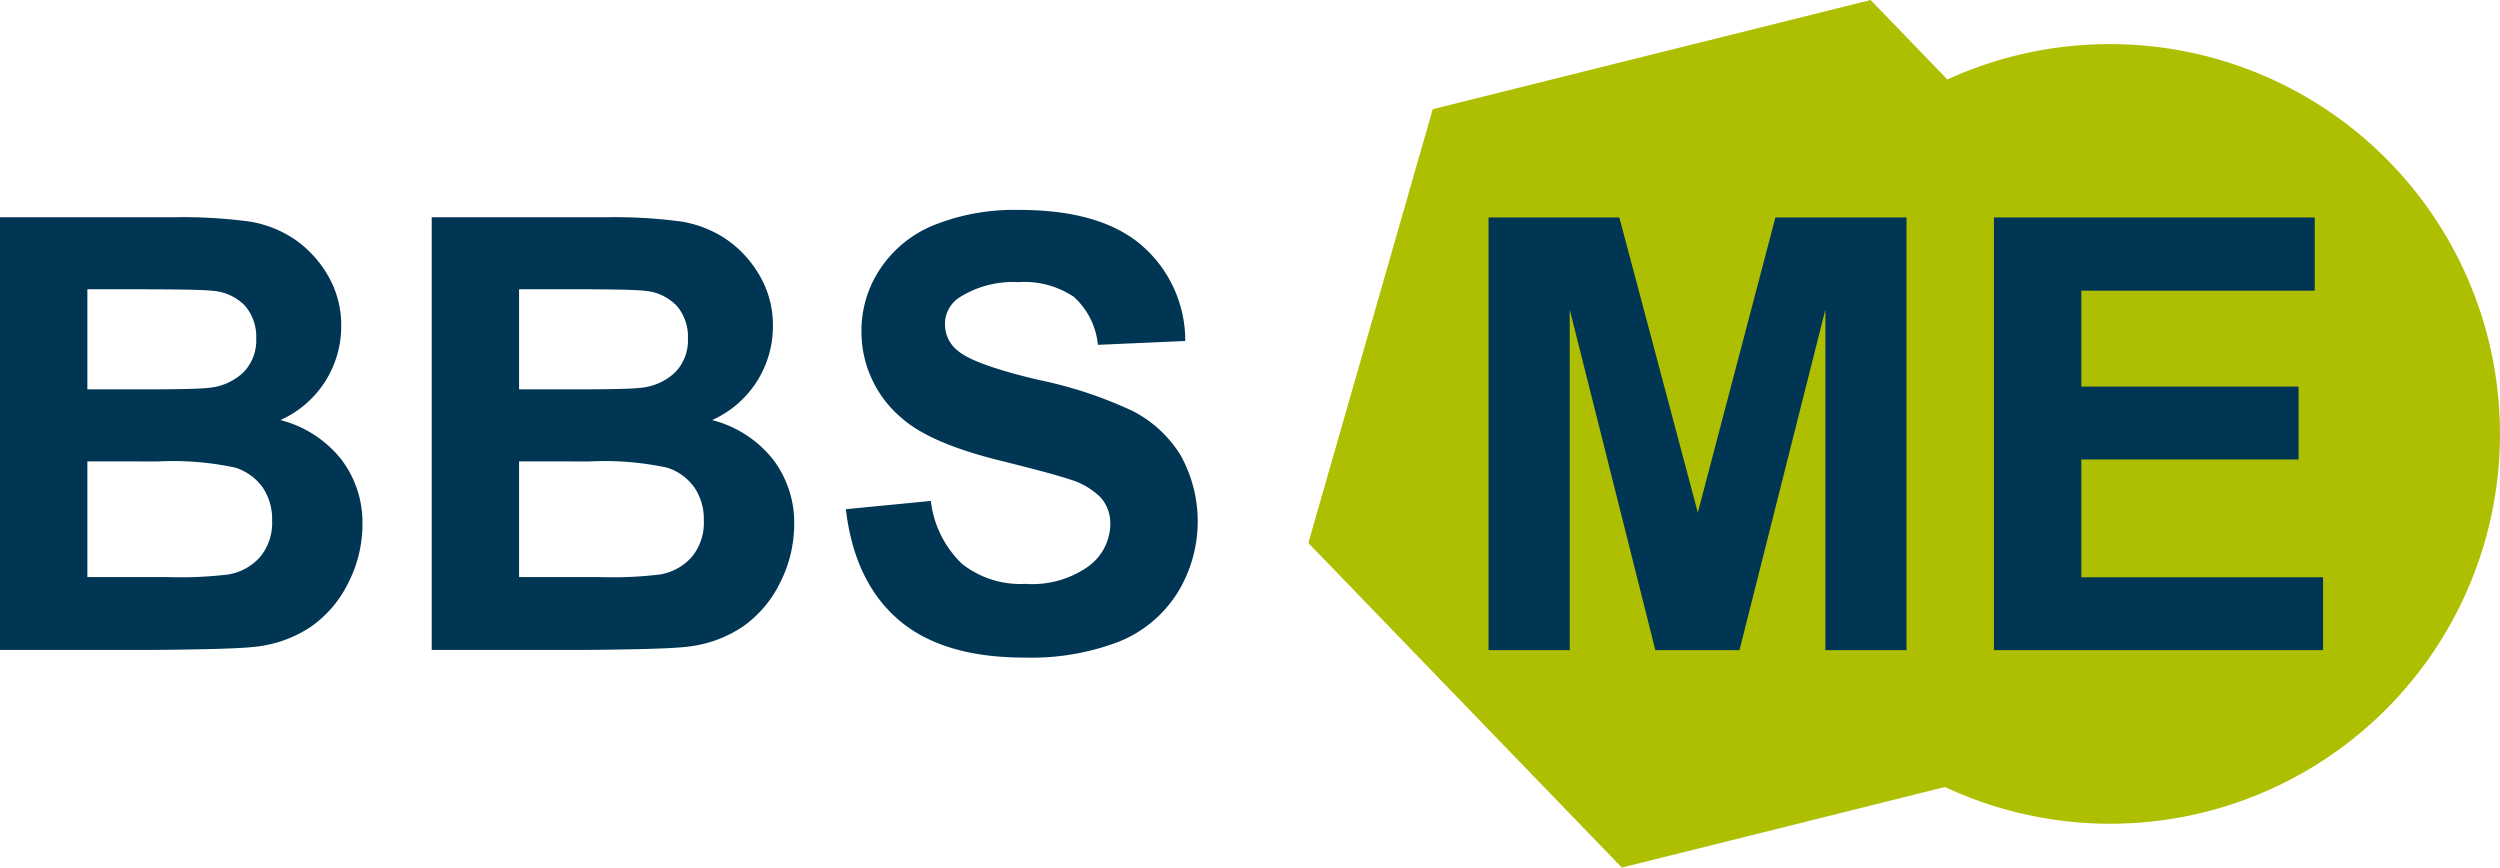
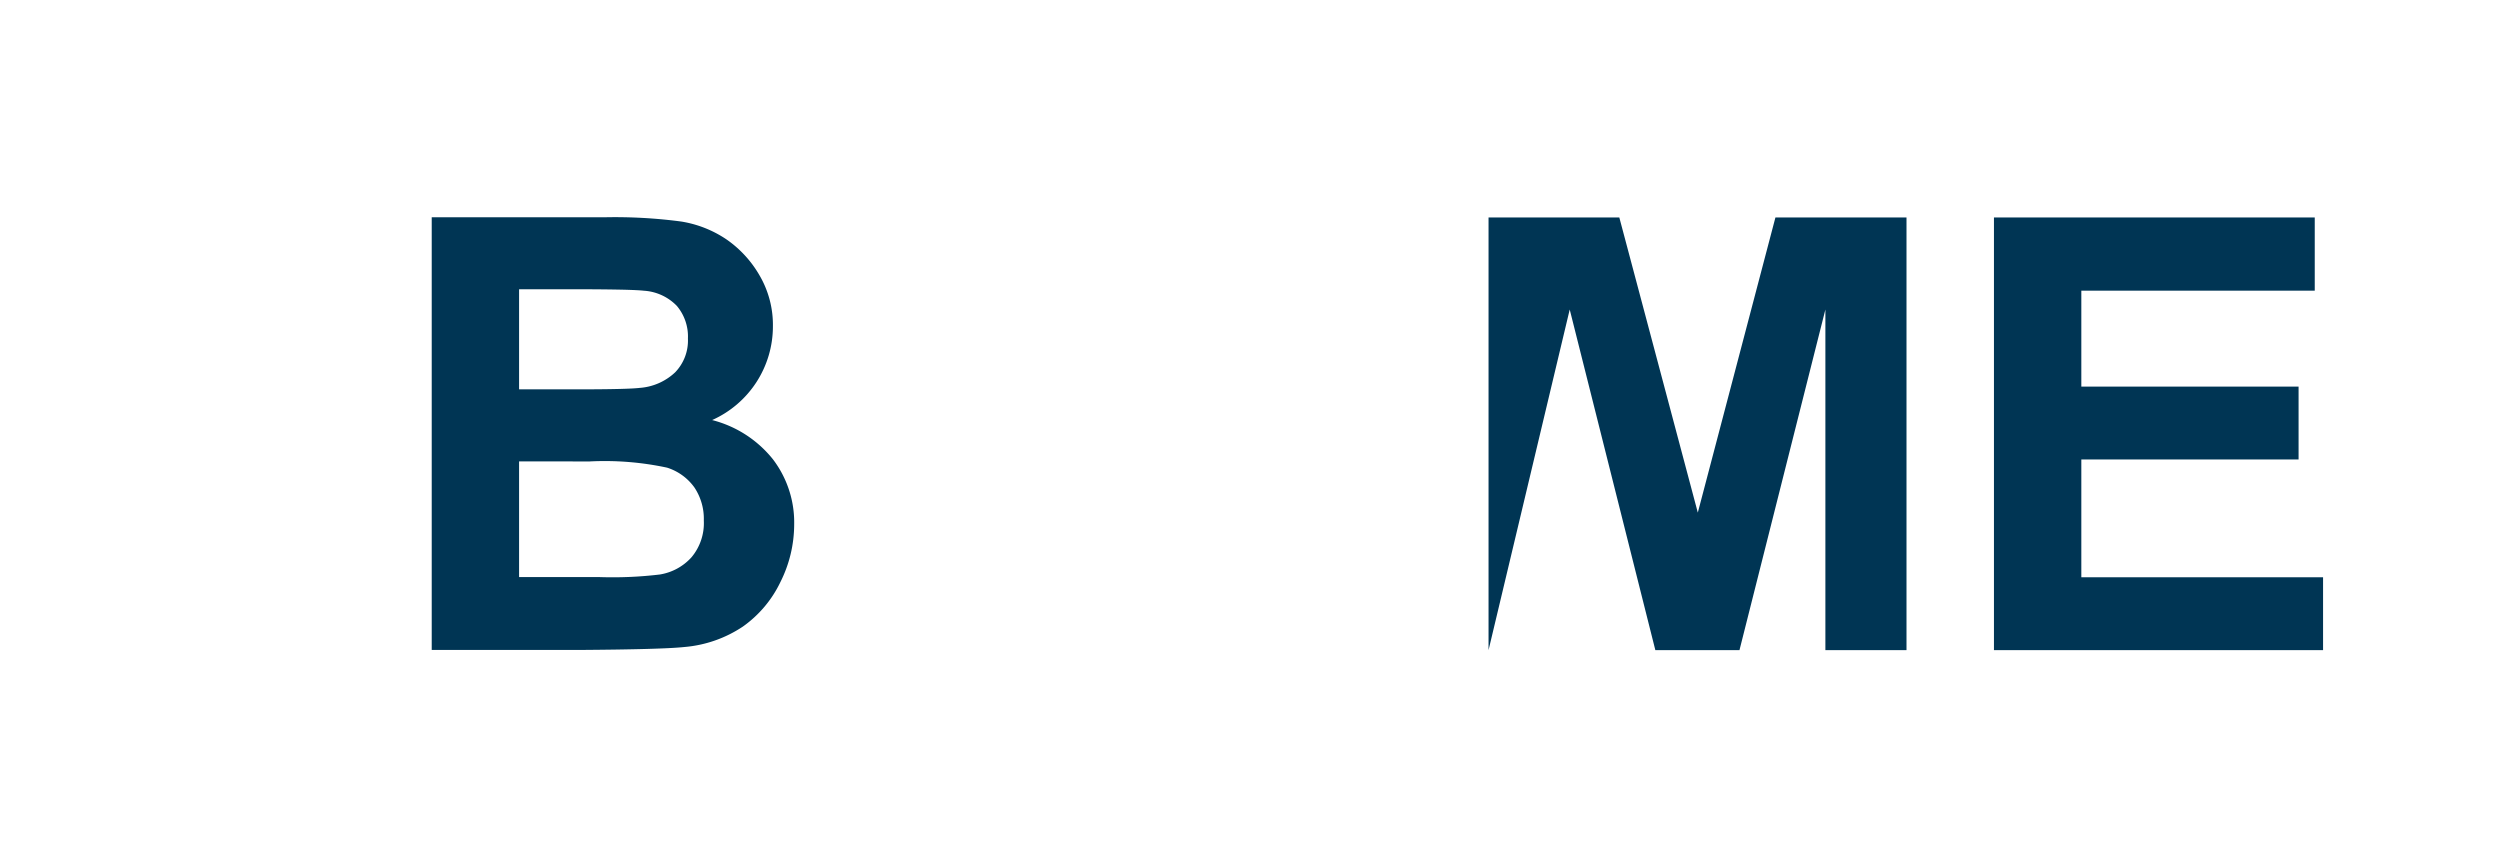
<svg xmlns="http://www.w3.org/2000/svg" width="192.047" height="66.647" viewBox="0 0 192.047 66.647">
  <g id="Gruppe_24" data-name="Gruppe 24" transform="translate(0 0)">
    <g id="Gruppe_25" data-name="Gruppe 25" transform="translate(0 0)">
-       <path id="Pfad_3" data-name="Pfad 3" d="M216.459,3.39a29.883,29.883,0,0,0-12.477,2.718L198.084,0,164.446,8.389l-9.555,33.323,24.083,24.935,24.824-6.19A29.944,29.944,0,1,0,216.459,3.39" transform="translate(-54.385 0)" fill="#adbf00" />
      <path id="Pfad_4" data-name="Pfad 4" d="M236.057,58.982V25.741H260.7v5.624H242.769v7.369h16.689v5.6H242.769v9.047h18.57v5.6Z" transform="translate(-82.884 -9.038)" fill="#003554" />
-       <path id="Pfad_5" data-name="Pfad 5" d="M0,25.723H13.288a38.472,38.472,0,0,1,5.883.328,8.657,8.657,0,0,1,3.47,1.372A8.546,8.546,0,0,1,25.192,30.2a7.536,7.536,0,0,1,1.02,3.888A7.88,7.88,0,0,1,21.542,41.3a8.753,8.753,0,0,1,4.671,3.015,8.005,8.005,0,0,1,1.631,5.011,9.883,9.883,0,0,1-1.054,4.41,8.9,8.9,0,0,1-2.878,3.423,9.51,9.51,0,0,1-4.5,1.575q-1.679.182-8.095.227H0Zm6.712,5.532v7.687h4.4q3.923,0,4.875-.113a4.438,4.438,0,0,0,2.71-1.191,3.517,3.517,0,0,0,.986-2.6,3.646,3.646,0,0,0-.851-2.505A3.851,3.851,0,0,0,16.3,31.369q-1-.113-5.736-.114Zm0,13.22v8.889h6.212a30.394,30.394,0,0,0,4.6-.2,4.154,4.154,0,0,0,2.437-1.327,4.08,4.08,0,0,0,.942-2.823,4.335,4.335,0,0,0-.725-2.539,4.106,4.106,0,0,0-2.1-1.519,22.81,22.81,0,0,0-5.953-.476Z" transform="translate(0 -9.032)" fill="#003554" />
      <path id="Pfad_6" data-name="Pfad 6" d="M51.11,25.723H64.4a38.475,38.475,0,0,1,5.884.328,8.654,8.654,0,0,1,3.469,1.372A8.539,8.539,0,0,1,76.3,30.2a7.53,7.53,0,0,1,1.02,3.888A7.88,7.88,0,0,1,72.651,41.3a8.751,8.751,0,0,1,4.671,3.015,8.006,8.006,0,0,1,1.632,5.011,9.883,9.883,0,0,1-1.054,4.41,8.894,8.894,0,0,1-2.879,3.423,9.505,9.505,0,0,1-4.5,1.575q-1.679.182-8.095.227H51.11Zm6.711,5.532v7.687h4.4q3.922,0,4.875-.113a4.438,4.438,0,0,0,2.71-1.191,3.514,3.514,0,0,0,.986-2.6,3.648,3.648,0,0,0-.85-2.505,3.852,3.852,0,0,0-2.529-1.168q-1-.113-5.736-.114Zm0,13.22v8.889h6.212a30.406,30.406,0,0,0,4.6-.2,4.158,4.158,0,0,0,2.437-1.327,4.083,4.083,0,0,0,.942-2.823,4.335,4.335,0,0,0-.725-2.539,4.1,4.1,0,0,0-2.1-1.519,22.816,22.816,0,0,0-5.953-.476Z" transform="translate(-17.946 -9.032)" fill="#003554" />
-       <path id="Pfad_7" data-name="Pfad 7" d="M100.136,47.841l6.53-.635a7.966,7.966,0,0,0,2.392,4.83,7.228,7.228,0,0,0,4.864,1.542,7.473,7.473,0,0,0,4.885-1.371A4.082,4.082,0,0,0,120.452,49a3.03,3.03,0,0,0-.692-2.007,5.524,5.524,0,0,0-2.415-1.439q-1.178-.408-5.374-1.452-5.4-1.336-7.573-3.287a8.65,8.65,0,0,1-3.061-6.689,8.544,8.544,0,0,1,1.44-4.751,9.013,9.013,0,0,1,4.15-3.366,16.622,16.622,0,0,1,6.542-1.157q6.257,0,9.42,2.743a9.683,9.683,0,0,1,3.322,7.325l-6.712.295a5.7,5.7,0,0,0-1.847-3.685A6.77,6.77,0,0,0,113.4,30.4a7.67,7.67,0,0,0-4.58,1.2,2.421,2.421,0,0,0-1.066,2.064,2.55,2.55,0,0,0,1,2.017q1.269,1.066,6.167,2.222a32.518,32.518,0,0,1,7.245,2.392,9.329,9.329,0,0,1,3.673,3.379,10.459,10.459,0,0,1-.261,10.645,9.51,9.51,0,0,1-4.489,3.708,18.836,18.836,0,0,1-7.234,1.213q-6.3,0-9.681-2.913t-4.037-8.492" transform="translate(-35.16 -8.725)" fill="#003554" />
-       <path id="Pfad_8" data-name="Pfad 8" d="M176.224,58.982V25.741h10.045L192.3,48.416l5.963-22.675h10.068V58.982H202.1V32.815l-6.6,26.167h-6.462L182.46,32.815V58.982Z" transform="translate(-61.876 -9.038)" fill="#003554" />
+       <path id="Pfad_8" data-name="Pfad 8" d="M176.224,58.982V25.741h10.045L192.3,48.416l5.963-22.675h10.068V58.982H202.1V32.815l-6.6,26.167h-6.462L182.46,32.815Z" transform="translate(-61.876 -9.038)" fill="#003554" />
    </g>
  </g>
</svg>